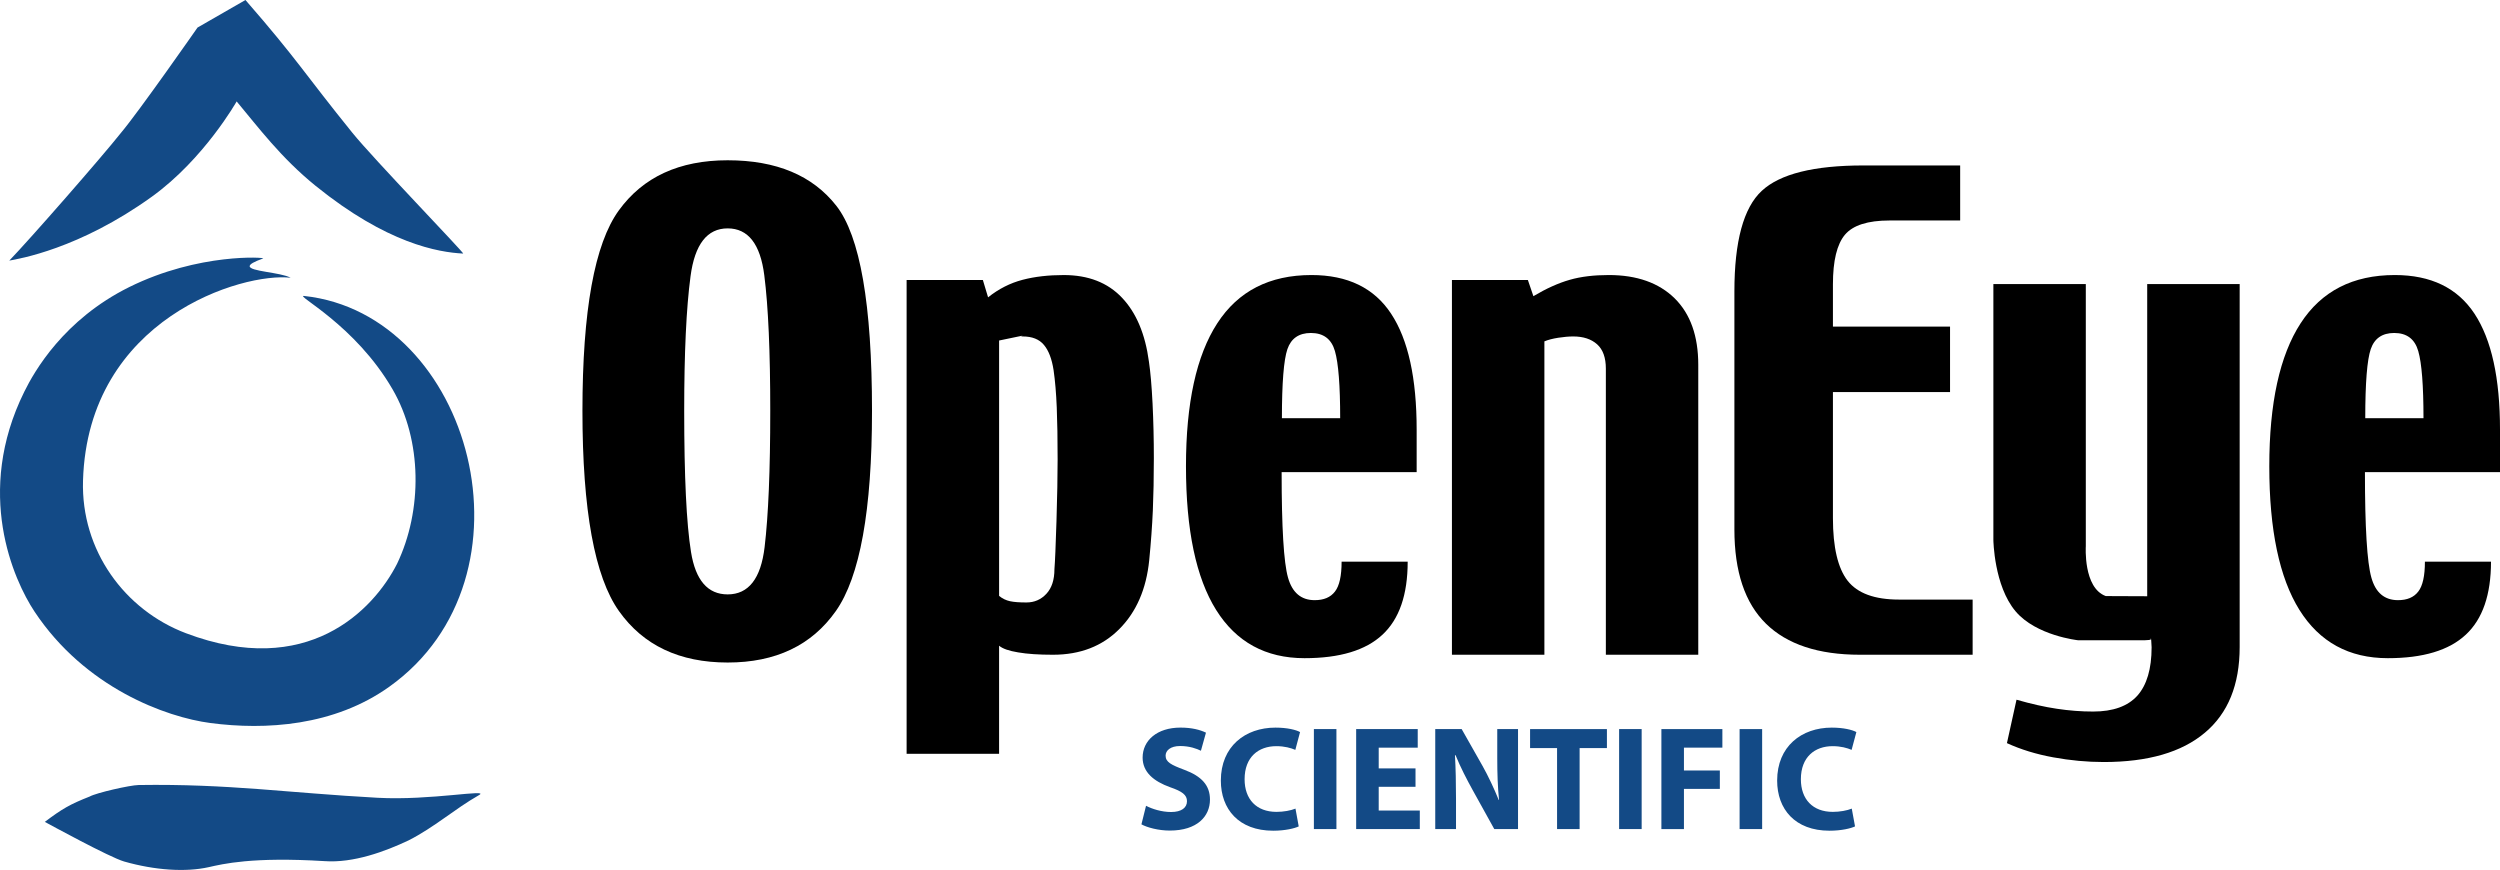
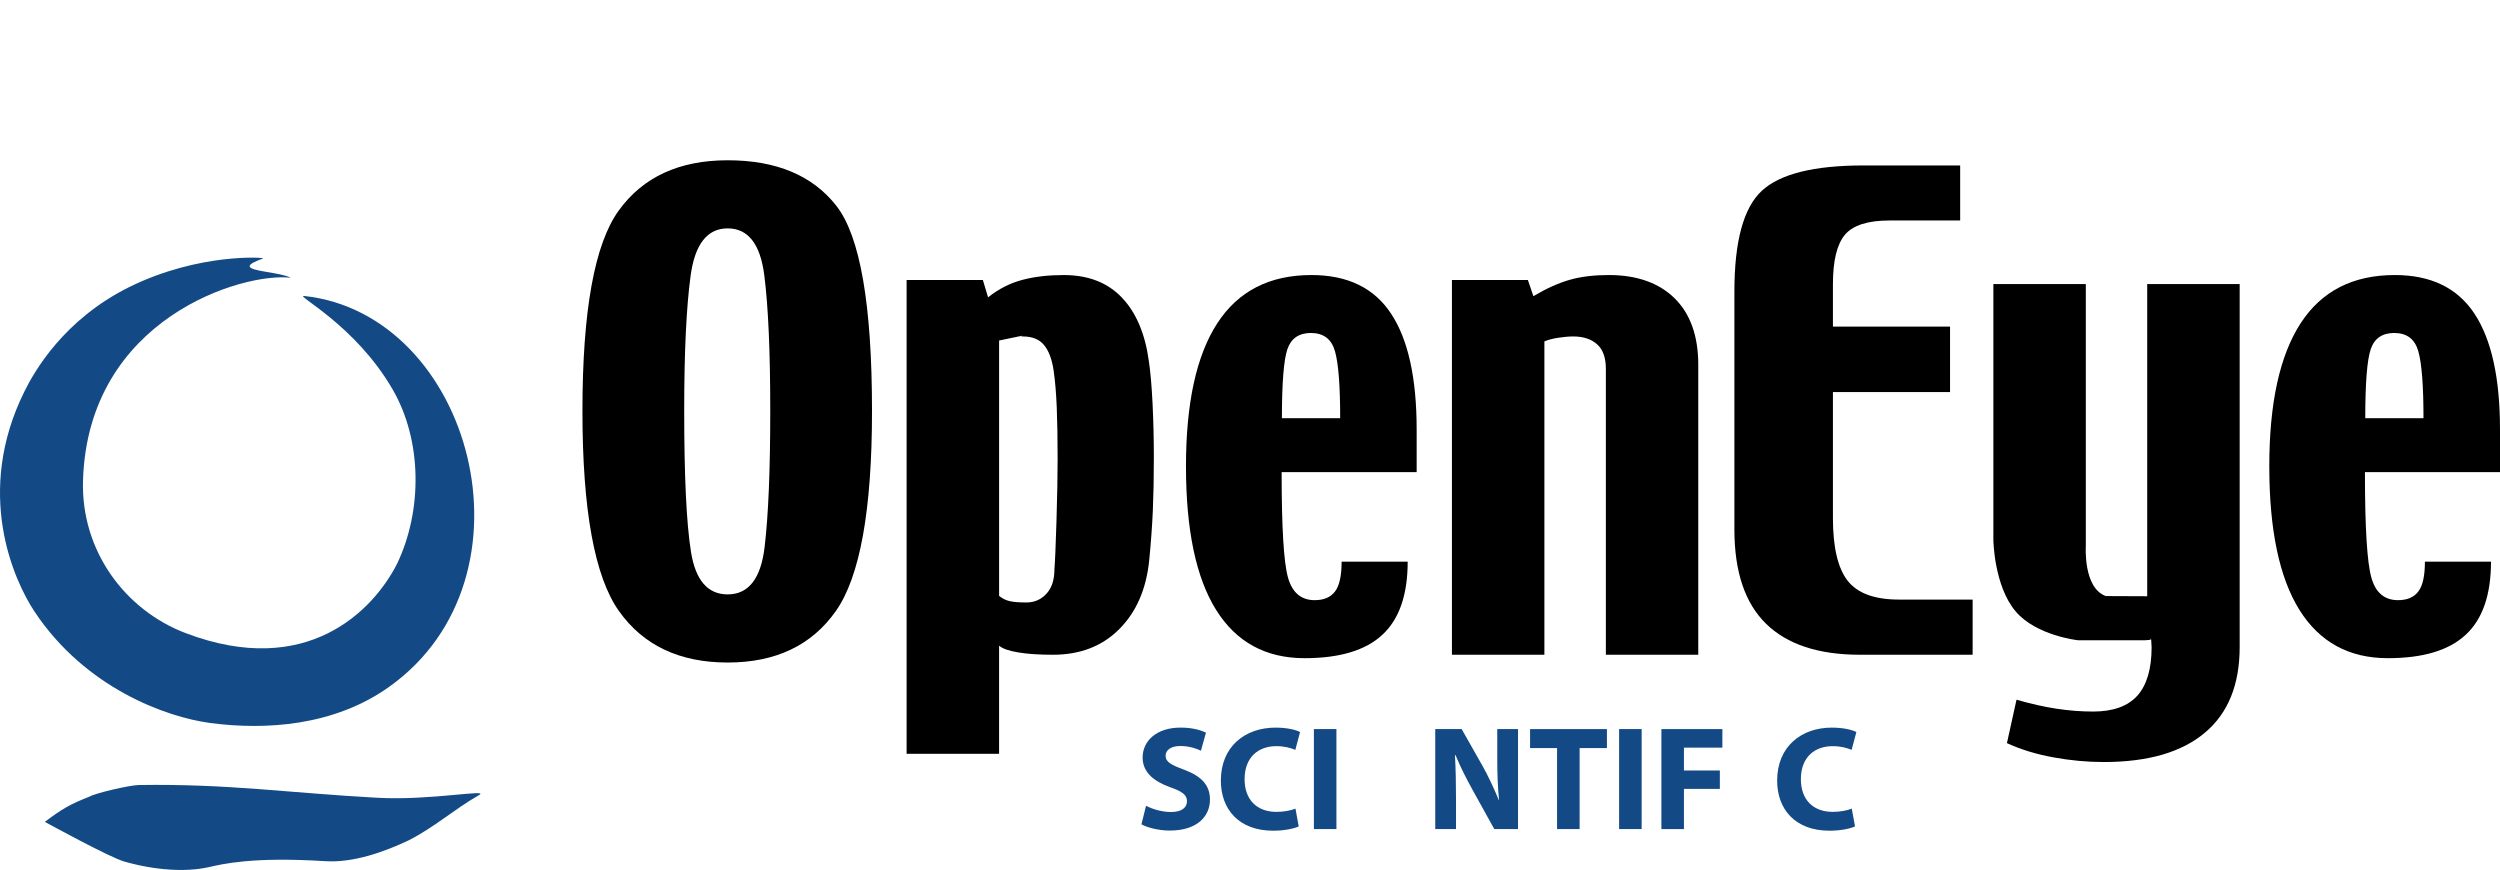
<svg xmlns="http://www.w3.org/2000/svg" version="1.1" id="Layer_1" x="0px" y="0px" viewBox="-52.581 -37.169 430.956 149.964" enable-background="new -52.581 -37.169 430.956 149.964" xml:space="preserve">
  <g id="Layer_3" display="none">
    <g display="inline" opacity="0.35">
      <g>
        <g>
          <path fill="#28467D" d="M127.833-329.167c2.726-2.797,12.994-17.608,12.994-17.608l4.59-1.936      c8.026,7.727,14.117,17.126,20.832,25.544c3.826,4.543,7.597,8.887,11.842,12.399c4.236,3.463,7.958,5.339,4.909,4.267      c-6.207-2.172-14.363-5.23-20-9c-5.047-3.465-8.497-6.693-12.667-12c-1.77-2.219,0.203-1.44-5-7.667c0,0-2.254,3.182-3.625,5.75      c-3.944,7.387-8.917,11.238-12.118,13.351c-7.039,4.645-18.242,6.629-19.674,6.899      C113.029-312.384,125.248-325.179,127.833-329.167z" />
          <path fill="#28467D" d="M124.212-290.523c-4.462,5.939-4.84,14.277-4.782,15.604c0.131,1.611,0.32,4.209,0.812,5.738      c1.832,6.129,7.266,12.633,13.715,15.934c6.422,3.344,12.777,3.703,20.104,2.473c7.211-1.176,11.248-4.453,14.855-11.559      c3.865-8.09,3.801-18.653-0.667-26.375c-5.676-9.808-14.87-14.467-13.375-14.125c17.662,4.039,24.387,15.771,25.25,30.625      c0.314,5.397-1.836,14.047-5.749,19.688c-3.697,5.398-8.376,9.438-15.626,12.188c-7.673,2.91-14.583,2.957-20.045,2.078      c-6.705-1.078-10.634-3.146-13.492-4.6c-5.647-3.094-9.834-7-13.119-12.268c-3.028-4.854-4.92-12.051-4.883-17.34      c-0.051-5.762,1.23-11.779,3.345-15.902c1.551-3.025,2.993-5.092,3.983-6.053c4.002-4.573,7.544-7.491,12.836-9.916      c10.711-4.908,16.438-3.07,16.438-3.062c2.408,0.555,3.436,1.117,5.5,2.25C142.141-306.004,130.482-299.228,124.212-290.523z" />
          <path fill="#28467D" d="M121.298-227.99c1.05-0.594,2.263-2.367,3.619-2.141c14.367-0.672,26.496,1.164,40.793,1.938      c8.422,0.461,18.117-1.484,16.16-0.414c-3.914,2.234-7.568,4.035-11.695,6.117c-3.725,1.773-8.325,4.734-12.94,4.396      c-11.514-0.699-16.69,2.979-18.491,3.633c-3.656,0.793-7.019-1.012-10.27-1.688c-0.445,0.316-1.818,0.691-2.296,0.441      c-4.239-1.742-13.569-6.367-14.5-6.883C114.441-224.67,118.117-226.201,121.298-227.99z" />
        </g>
      </g>
    </g>
  </g>
  <g id="Layer_2">
    <path fill="#134A86" d="M-37.126,100.14c1.132-0.639,6.96-1.967,8.444-1.986c15.54-0.234,25.748,1.359,41.187,2.199   c9.101,0.506,19.578-1.602,17.46-0.445c-4.231,2.418-7.649,5.52-12.112,7.789c-4.025,1.906-9.522,3.941-14.506,3.576   c-12.44-0.768-17.558,0.5-19.956,1.041c-3.949,0.881-9.239,0.547-14.567-0.973c-2.488-0.711-13.002-6.469-13.681-6.832   C-41.864,102.251-40.498,101.47-37.126,100.14z" />
-     <path fill="#134A86" d="M-31.736-14.259c3.133-3.718,13.204-18.16,13.204-18.16l8.263-4.75c9.027,10.36,10.107,12.598,18.432,22.89   C11.768-9.807,27.578,6.548,27.258,6.54C22.988,6.332,14.116,4.823,1.8-5.152c-5.983-4.853-9.903-10.134-13.586-14.535   c0,0-5.608,9.934-14.626,16.43c-12.54,9.027-22.94,10.708-24.57,11.012C-47.434,4.092-34.968-10.177-31.736-14.259z" />
    <path fill="#134A86" d="M-38.271,45.673c-0.364,12.053,7.199,22.328,17.75,26.316c20.836,7.885,32.271-3.871,36.39-11.977   c4.401-9.213,4.328-21.261-0.767-30.049C8.634,18.77-1.88,13.661-0.147,13.848C28.78,16.979,41.04,62.296,14.528,81.21   c-9.522,6.799-21.37,7.506-30.83,6.258c-7.668-1.008-21.614-6.065-30.338-19.225c-3.604-5.442-10.366-20.48-1.75-37.894   c1.712-3.481,6.777-12.418,18.084-18.031C-18.271,6.361-6.71,7.208-7.224,7.384C-8.836,7.962-9.5,8.363-9.54,8.689   c-0.122,0.945,5.298,1.058,7.062,2.023C-10.647,9.737-37.432,17.647-38.271,45.673z" />
    <g>
      <path d="M97.738,33.674c0,17.12-2.086,28.622-6.248,34.511c-4.162,5.902-10.374,8.854-18.634,8.854    c-8.294,0-14.54-2.955-18.738-8.869c-4.198-5.914-6.296-17.406-6.296-34.497c0-17.29,2.09-28.815,6.271-34.57    c4.179-5.768,10.436-8.644,18.763-8.644c8.396,0,14.634,2.616,18.729,7.84C95.682,3.531,97.738,15.321,97.738,33.674z     M80.198,33.674c0-10.195-0.338-17.994-1.028-23.386c-0.678-5.386-2.788-8.088-6.313-8.088c-3.536,0-5.666,2.742-6.398,8.22    c-0.734,5.472-1.096,13.234-1.096,23.254c0,11.319,0.388,19.425,1.172,24.304c0.784,4.887,2.892,7.316,6.322,7.316    c3.594,0,5.724-2.719,6.367-8.16C79.874,51.689,80.198,43.867,80.198,33.674z" />
      <path d="M146.322,41.808c0,3.346-0.062,6.35-0.174,9.025c-0.118,2.69-0.328,5.543-0.624,8.57    c-0.498,4.961-2.215,8.914-5.148,11.859c-2.93,2.955-6.742,4.436-11.442,4.436c-2.43,0-4.439-0.131-6.018-0.408    c-1.584-0.258-2.672-0.641-3.272-1.152v18.639h-15.941V11.096h13.144l0.898,2.99c1.832-1.46,3.815-2.462,5.941-3.019    c2.139-0.561,4.5-0.822,7.101-0.822c4.226,0,7.578,1.298,10.04,3.904c2.466,2.588,4.014,6.275,4.649,11.035    c0.263,1.765,0.471,4.177,0.624,7.217C146.248,35.449,146.322,38.584,146.322,41.808z M129.734,42.001    c0-3.485-0.049-6.451-0.148-8.909c-0.1-2.474-0.282-4.616-0.548-6.456c-0.298-1.93-0.851-3.388-1.666-4.35    c-0.806-0.97-2.024-1.458-3.65-1.458c-0.334,0-0.342-0.04-0.031-0.12c0.319-0.088-1.03,0.194-4.044,0.822v44.02    c0.558,0.463,1.188,0.768,1.882,0.918c0.702,0.154,1.644,0.217,2.836,0.217c1.361,0,2.506-0.496,3.434-1.494    c0.926-0.996,1.386-2.41,1.386-4.246c0.105-1.264,0.219-4.029,0.353-8.283C129.666,48.412,129.734,44.863,129.734,42.001z" />
      <path d="M191.633,44.22H168.35c0,9.512,0.361,15.57,1.096,18.168c0.732,2.605,2.27,3.9,4.598,3.9c1.566,0,2.725-0.479,3.496-1.482    c0.766-0.977,1.148-2.707,1.148-5.149h11.391c0,5.691-1.449,9.891-4.346,12.582c-2.898,2.707-7.377,4.051-13.439,4.051    c-6.695,0-11.777-2.785-15.237-8.32c-3.464-5.543-5.197-13.793-5.197-24.754c0-10.886,1.794-19.104,5.395-24.651    c3.596-5.551,9.012-8.322,16.236-8.322c6.225,0,10.807,2.22,13.733,6.67c2.939,4.45,4.402,11.103,4.402,20.008v7.3H191.633z     M178.441,34.924c0-5.624-0.301-9.492-0.902-11.57c-0.594-2.081-1.98-3.123-4.143-3.123c-2.062,0-3.414,0.934-4.051,2.785    c-0.627,1.838-0.947,5.816-0.947,11.91L178.441,34.924L178.441,34.924z" />
      <path d="M240.17,75.697h-15.93v-49.32c0-1.892-0.502-3.294-1.508-4.194c-1.004-0.899-2.377-1.354-4.115-1.354    c-0.773,0-1.633,0.078-2.582,0.224c-0.959,0.15-1.758,0.358-2.391,0.624v54.017h-15.938V11.094h13.09l0.953,2.794    c2.227-1.328,4.318-2.268,6.268-2.823c1.951-0.561,4.189-0.822,6.725-0.822c4.857,0,8.641,1.346,11.361,4.018    c2.715,2.688,4.068,6.504,4.068,11.466L240.17,75.697L240.17,75.697z" />
      <path d="M287.469,75.697h-19.434c-7.168,0-12.562-1.793-16.191-5.352c-3.633-3.564-5.445-8.975-5.445-16.236V13.081    c0-8.654,1.57-14.434,4.719-17.352c3.146-2.921,8.982-4.377,17.508-4.377h16.691V0.84h-12.191c-3.73,0-6.291,0.82-7.668,2.45    c-1.381,1.646-2.074,4.48-2.074,8.558v7.28h20.188v11.294h-20.188v21.739c0,5.02,0.852,8.625,2.543,10.793    c1.703,2.158,4.65,3.234,8.844,3.234h12.695v9.508H287.469z" />
      <path d="M317.559,65.613V11.8h15.939v62.566c0,6.494-1.998,11.416-5.998,14.771c-3.996,3.371-9.809,5.055-17.434,5.055    c-2.863,0-5.766-0.27-8.691-0.807c-2.934-0.533-5.59-1.35-7.996-2.451l1.652-7.486c2.535,0.729,4.855,1.252,6.955,1.561    c2.103,0.32,4.189,0.48,6.26,0.48c3.441,0,5.973-0.922,7.613-2.734c1.633-1.832,2.459-4.621,2.459-8.348    c0-0.477-0.131-2.176-0.131-1.377c0,0.225-2.022,0.168-2.022,0.168h-10.541c0,0-7.191-0.771-10.754-4.984    c-3.73-4.418-3.828-12.291-3.828-12.291V11.8h15.934v45.182c0,0-0.465,7.184,3.443,8.602" />
      <path d="M378.375,44.22h-23.283c0,9.512,0.369,15.57,1.107,18.168c0.723,2.605,2.262,3.9,4.59,3.9    c1.564,0,2.728-0.479,3.496-1.482c0.766-0.977,1.146-2.707,1.146-5.149h11.393c0,5.691-1.445,9.891-4.344,12.582    c-2.897,2.707-7.381,4.051-13.441,4.051c-6.697,0-11.775-2.785-15.238-8.32c-3.457-5.543-5.195-13.793-5.195-24.754    c0-10.886,1.799-19.104,5.397-24.651c3.6-5.551,9.008-8.322,16.236-8.322c6.227,0,10.805,2.22,13.742,6.67    c2.932,4.45,4.395,11.103,4.395,20.008V44.22L378.375,44.22z M365.185,34.924c0-5.624-0.299-9.492-0.9-11.57    c-0.594-2.081-1.98-3.123-4.145-3.123c-2.066,0-3.414,0.934-4.045,2.785c-0.627,1.838-0.947,5.816-0.947,11.91L365.185,34.924    L365.185,34.924z" />
    </g>
    <g enable-background="new    ">
      <path fill="#134A86" d="M144.976,101.736c1.024,0.535,2.66,1.072,4.322,1.072c1.79,0,2.736-0.74,2.736-1.867    c0-1.074-0.818-1.689-2.891-2.402c-2.863-1.025-4.756-2.611-4.756-5.115c0-2.941,2.48-5.168,6.523-5.168    c1.968,0,3.376,0.383,4.397,0.871l-0.87,3.121c-0.666-0.332-1.918-0.816-3.582-0.816c-1.688,0-2.506,0.791-2.506,1.66    c0,1.102,0.946,1.586,3.198,2.43c3.042,1.125,4.45,2.711,4.45,5.141c0,2.889-2.2,5.344-6.93,5.344    c-1.969,0-3.912-0.537-4.885-1.074L144.976,101.736z" />
      <path fill="#134A86" d="M171.295,105.289c-0.689,0.334-2.326,0.742-4.398,0.742c-5.957,0-9.026-3.734-9.026-8.645    c0-5.881,4.193-9.127,9.411-9.127c2.02,0,3.555,0.381,4.244,0.768l-0.816,3.068c-0.768-0.332-1.867-0.639-3.273-0.639    c-3.07,0-5.472,1.865-5.472,5.701c0,3.455,2.046,5.627,5.497,5.627c1.203,0,2.48-0.23,3.273-0.562L171.295,105.289z" />
      <path fill="#134A86" d="M177.795,88.513v17.234h-3.885V88.513H177.795z" />
-       <path fill="#134A86" d="M191.428,98.46h-6.344v4.092h7.084v3.199h-10.971V88.513h10.613v3.199h-6.725v3.58h6.344v3.168H191.428z" />
      <path fill="#134A86" d="M194.83,105.751V88.513h4.555l3.578,6.316c1.023,1.816,2.021,3.963,2.812,5.91h0.051    c-0.231-2.279-0.307-4.605-0.307-7.213v-5.014h3.58v17.238h-4.092l-3.684-6.648c-1.025-1.844-2.172-4.066-2.992-6.09h-0.104    c0.129,2.305,0.182,4.734,0.182,7.545v5.193H194.83z" />
      <path fill="#134A86" d="M215.83,91.787h-4.652v-3.273h13.246v3.273h-4.707v13.961h-3.887V91.787z" />
      <path fill="#134A86" d="M230.412,88.513v17.234h-3.887V88.513H230.412z" />
      <path fill="#134A86" d="M233.814,88.513h10.512v3.197h-6.625v3.939h6.188v3.172h-6.188v6.93h-3.887V88.513L233.814,88.513z" />
-       <path fill="#134A86" d="M251.182,88.513v17.234h-3.887V88.513H251.182z" />
      <path fill="#134A86" d="M267.193,105.289c-0.691,0.334-2.328,0.742-4.398,0.742c-5.959,0-9.027-3.734-9.027-8.645    c0-5.881,4.191-9.127,9.41-9.127c2.02,0,3.555,0.381,4.246,0.768l-0.82,3.068c-0.766-0.332-1.867-0.639-3.273-0.639    c-3.068,0-5.473,1.865-5.473,5.701c0,3.455,2.047,5.627,5.5,5.627c1.203,0,2.48-0.23,3.273-0.562L267.193,105.289z" />
    </g>
  </g>
  <g id="Layer_4">
</g>
</svg>